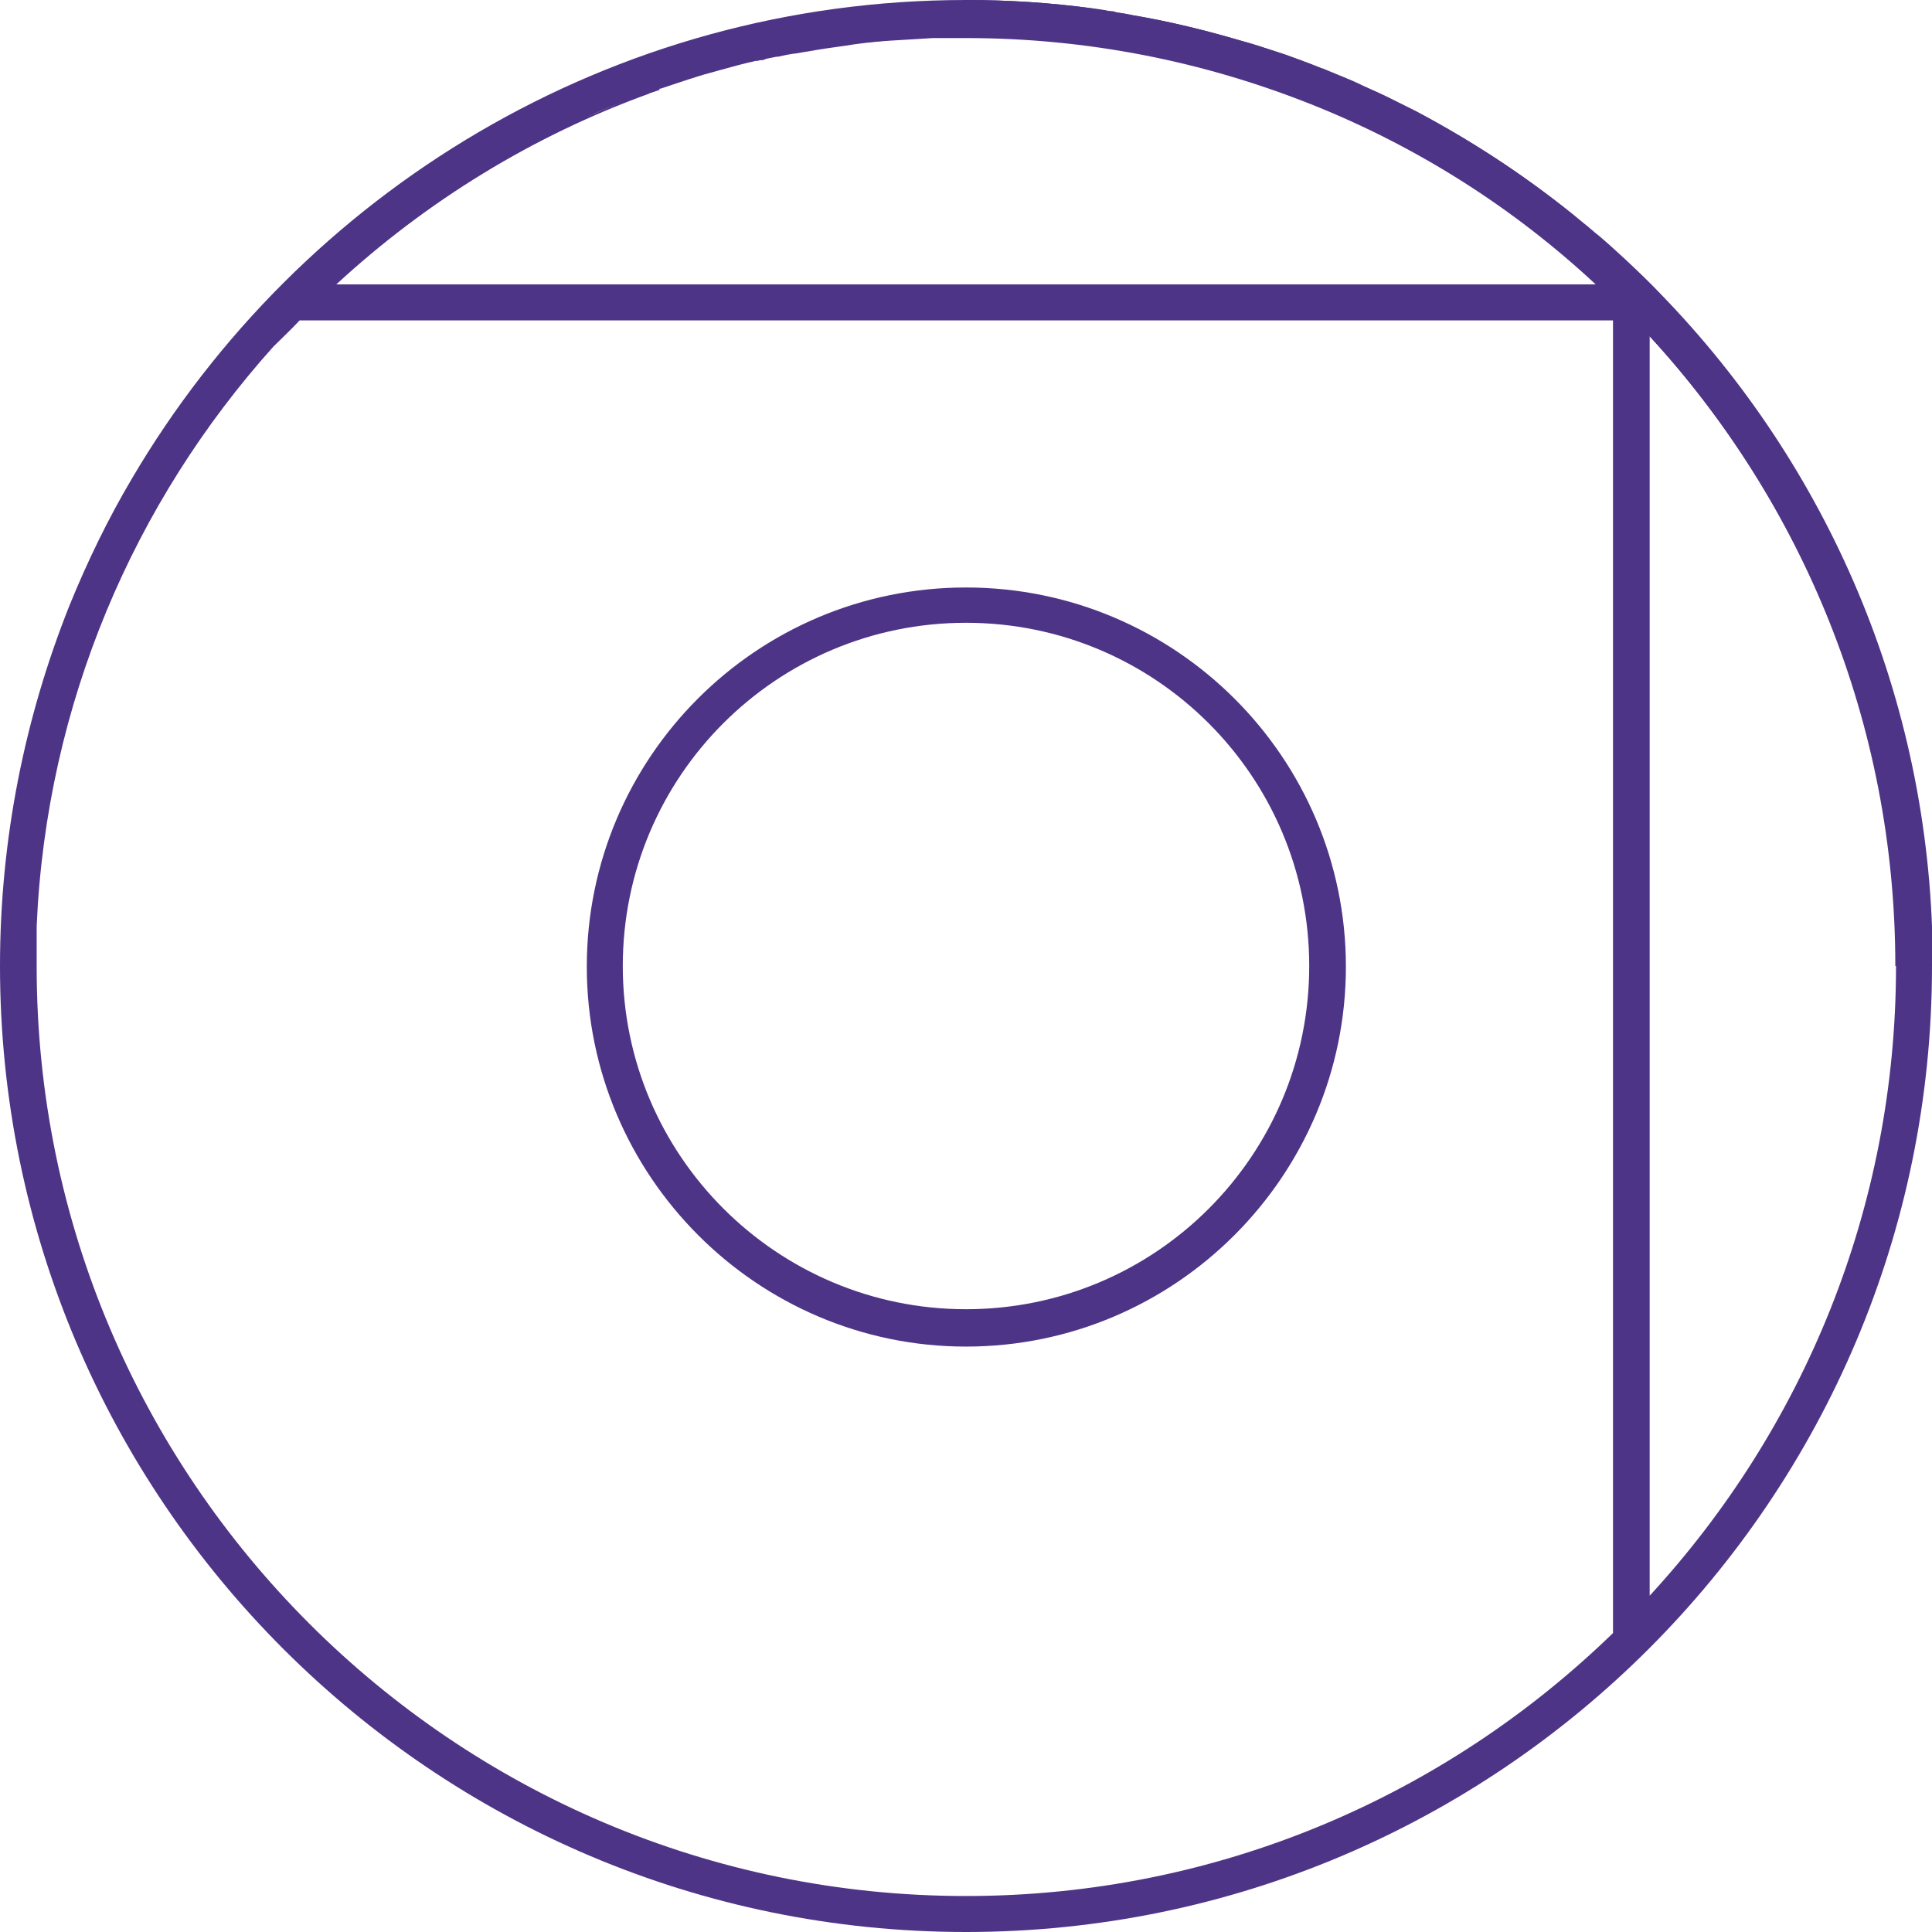
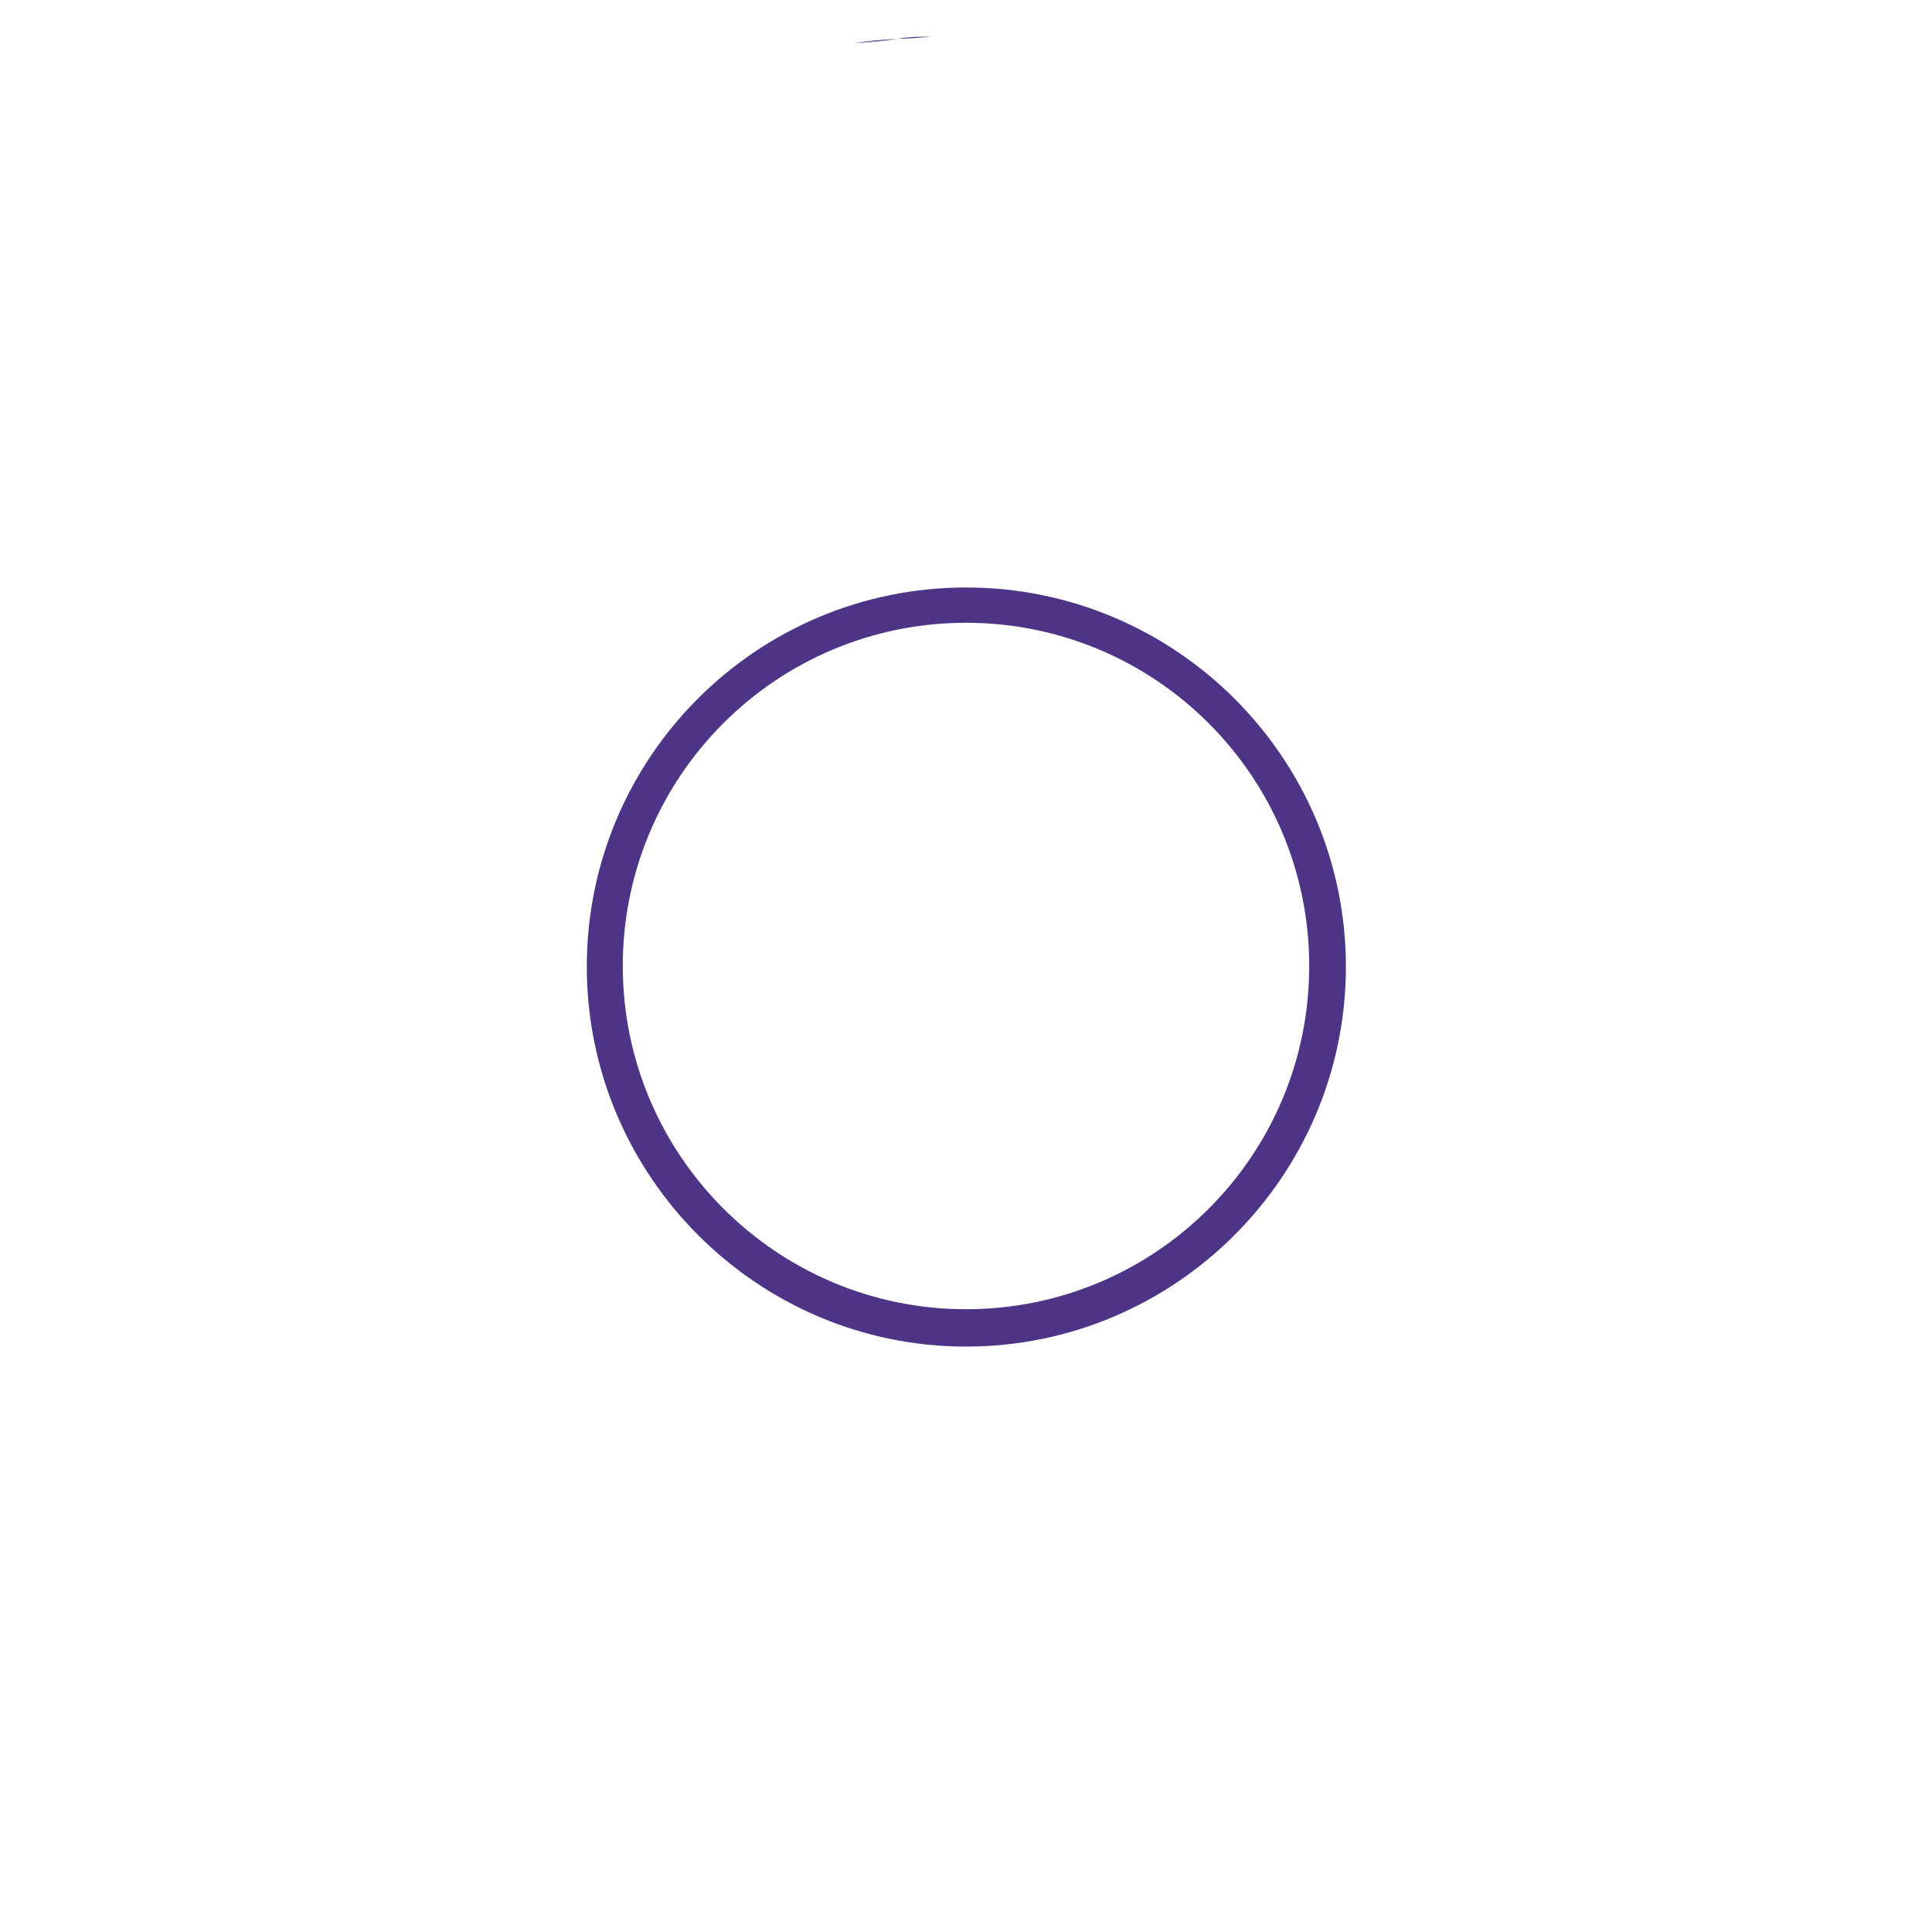
<svg xmlns="http://www.w3.org/2000/svg" id="_레이어_1" version="1.1" viewBox="0 0 279.2 279.2">
  <defs>
    <style>
      .st0 {
        fill: #4e3486;
      }
    </style>
  </defs>
  <path class="st0" d="M139.6,84.9c-30.3,0-54.8,24.6-54.8,54.8s24.6,54.9,54.8,54.9h0c30.3,0,54.9-24.7,54.9-54.9s-24.6-54.8-54.9-54.8ZM139.6,189.2c-27.3,0-49.6-22.2-49.6-49.6s22.2-49.6,49.6-49.6,49.6,22.2,49.6,49.6-22.2,49.6-49.6,49.6h0ZM139.6,84.9c-30.3,0-54.8,24.6-54.8,54.8s24.6,54.9,54.8,54.9h0c30.3,0,54.9-24.7,54.9-54.9s-24.6-54.8-54.9-54.8ZM139.6,189.2c-27.3,0-49.6-22.2-49.6-49.6s22.2-49.6,49.6-49.6,49.6,22.2,49.6,49.6-22.2,49.6-49.6,49.6h0ZM123.4,6.3c2.1-.3,4.3-.5,6.4-.6-2.2.2-4.3.4-6.4.6ZM129.8,5.6c1.6,0,3.2-.2,4.9-.3-1.6,0-3.3,0-4.9.3ZM139.6,84.9c-30.3,0-54.8,24.6-54.8,54.8s24.6,54.9,54.8,54.9h0c30.3,0,54.9-24.7,54.9-54.9s-24.6-54.8-54.9-54.8ZM139.6,189.2c-27.3,0-49.6-22.2-49.6-49.6s22.2-49.6,49.6-49.6,49.6,22.2,49.6,49.6-22.2,49.6-49.6,49.6h0ZM129.8,5.6c1.6,0,3.2-.2,4.9-.3-1.6,0-3.3,0-4.9.3ZM129.8,5.6c-2.2.2-4.3.4-6.4.6,2.1-.3,4.3-.5,6.4-.6Z" />
-   <path class="st0" d="M115.1,7.5c-.7,0-1.4.3-2,.4.8-.2,1.6-.3,2.5-.5h-.5ZM112.1,8.1c-.4,0-.8.2-1.3.3.7-.2,1.4-.3,2.2-.4-.2,0-.5,0-.7.1,0,0,0,0-.2,0ZM108.4,8.9c.4,0,.9-.2,1.3-.3-.2,0-.4,0-.6.1-.2,0-.5.1-.8.2h0ZM101,10.9c-.9.3-1.8.6-2.8.9h0c-.6.2-1.3.4-1.9.6,3.1-1.1,6.3-2,9.5-2.8-.7.2-1.3.3-2,.5-.9.3-1.8.5-2.8.8ZM95.3,12.8c-.5.2-.9.3-1.4.5.8-.3,1.5-.5,2.3-.8-.2,0-.5.2-.7.2h-.2Z" />
-   <path class="st0" d="M109.1,8.7c-.2,0-.5.1-.8.2h.1c.4,0,.9-.2,1.3-.3-.2,0-.4,0-.6,0ZM95.3,12.7h0c0,.1,0,.1,0,.1.3,0,.6-.2.9-.3-.2,0-.5.2-.7.2h-.2ZM95.3,12.8h0c-.2,0-.5.1-.7.2.2,0,.5-.2.7-.2ZM279.2,137.8c-.5-37-15.4-70.5-39.3-95.3-.5-.5-1-1-1.6-1.5-2.4-2.4-4.8-4.7-7.3-6.9,0,0,0,0,0,0-.8-.6-1.5-1.3-2.3-1.9-.6-.5-1.1-.9-1.7-1.4-6.9-5.6-14.4-10.5-22.4-14.7-1-.5-2-1-3-1.5-1.5-.8-3.1-1.5-4.7-2.2-1-.5-2-.9-3-1.3-3.7-1.6-7.4-3-11.2-4.2-1.1-.4-2.2-.7-3.3-1-5.1-1.5-10.4-2.8-15.7-3.7-.8-.1-1.5-.3-2.3-.4-.3,0-.7-.1-1.1-.2-.8-.1-1.7-.2-2.5-.4C151.9.4,145.8,0,139.6,0,88.3,0,43.4,27.8,19.1,69.1c-3.5,5.9-6.5,12.1-9.1,18.5C3.6,103.7,0,121.2,0,139.6c0,77,62.6,139.6,139.6,139.6s139.6-62.6,139.6-139.6,0-1.2,0-1.8ZM90.1,14.7c-1.8.7-3.5,1.4-5.3,2.2,1.7-.8,3.5-1.5,5.3-2.2ZM93.9,13.5c-.4,0-.8.3-1.2.4.8-.3,1.7-.6,2.6-.9v-.2h.2c.9-.3,1.8-.6,2.7-.9.9-.3,1.8-.6,2.8-.9.9-.3,1.8-.5,2.8-.8,1.8-.5,3.6-1,5.4-1.4.2,0,.4,0,.6-.1.3,0,.6,0,.9-.2.5-.1,1-.2,1.5-.3h.2c.9-.2,1.8-.4,2.8-.5,1-.2,1.9-.3,2.9-.5,1.8-.3,3.6-.5,5.4-.8,2.1-.3,4.3-.5,6.4-.6,1.6-.1,3.2-.2,4.9-.3h4.8c17.6,0,34.3,3.4,49.7,9.5,15.4,6.1,29.4,15,41.3,26.1H48.6c13-12,28.4-21.5,45.3-27.6ZM233.1,236c-24.2,23.5-57.1,38-93.5,38-74.1,0-134.3-60.3-134.3-134.3v-5.9h0c1.4-32.1,14.1-61.3,34.2-83.7,1.2-1.2,2.5-2.4,3.8-3.8h189.8v189.7ZM238.4,230.6V48.6c22.1,23.9,35.6,55.9,35.6,91s-13.5,67-35.6,91Z" />
-   <path class="st0" d="M279.2,139.6h-5.3c0-35.1-13.5-67-35.5-91-24.6-26.7-59.8-43.4-98.8-43.4V0c6.2,0,12.3.4,18.2,1.2.8.1,1.7.2,2.5.4.3,0,.7,0,1.1.2.8.1,1.5.2,2.3.4,5.4.9,10.6,2.2,15.7,3.7,1.1.3,2.2.7,3.3,1,1,.3,2.1.7,3.1,1,.6.2,1.3.5,1.9.7.4.1.7.3,1.1.4.8.3,1.5.6,2.3.9,0,0,.2,0,.3.1,1.9.8,3.8,1.5,5.6,2.4,1.6.7,3.1,1.4,4.7,2.2,1,.5,2,1,3,1.5,7.9,4.2,15.4,9.1,22.4,14.7.6.5,1.1.9,1.7,1.4.8.6,1.5,1.3,2.3,1.9,0,0,0,0,0,0,1.3,1.1,2.5,2.2,3.8,3.4,1.7,1.6,3.5,3.3,5.1,5,24,24.7,38.9,58.3,39.3,95.3,0,.6,0,1.2,0,1.8Z" />
</svg>